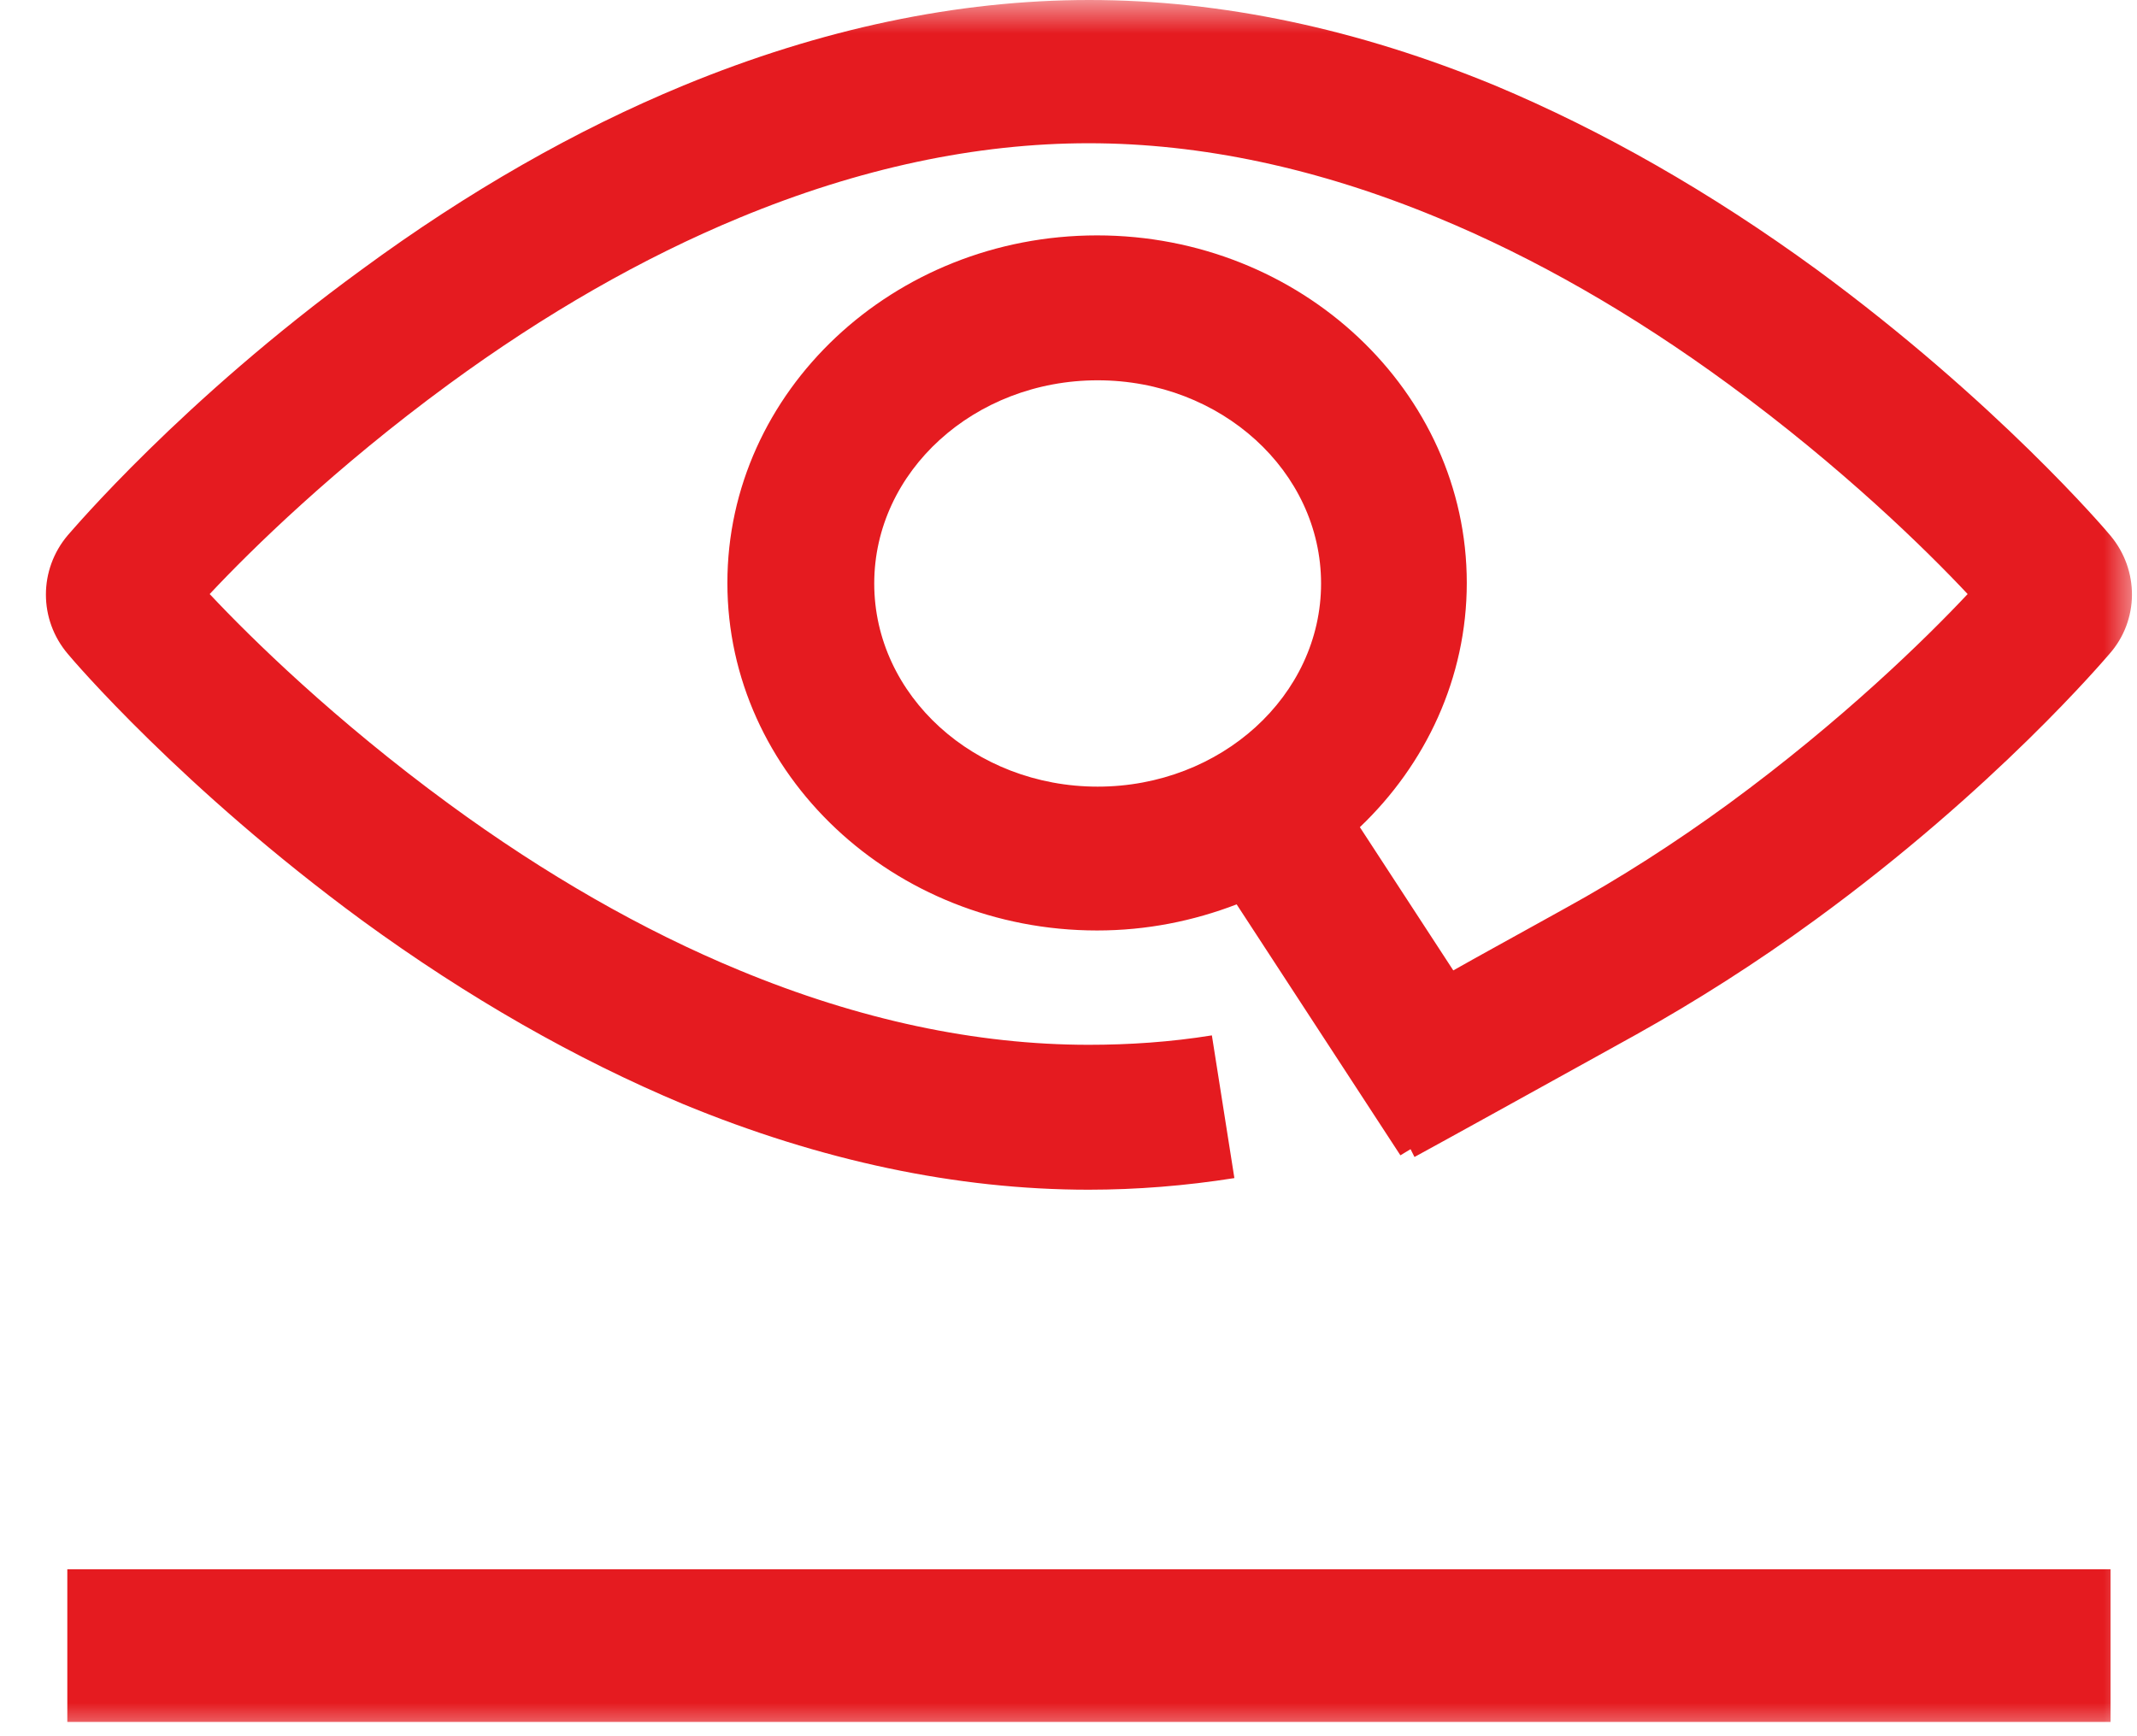
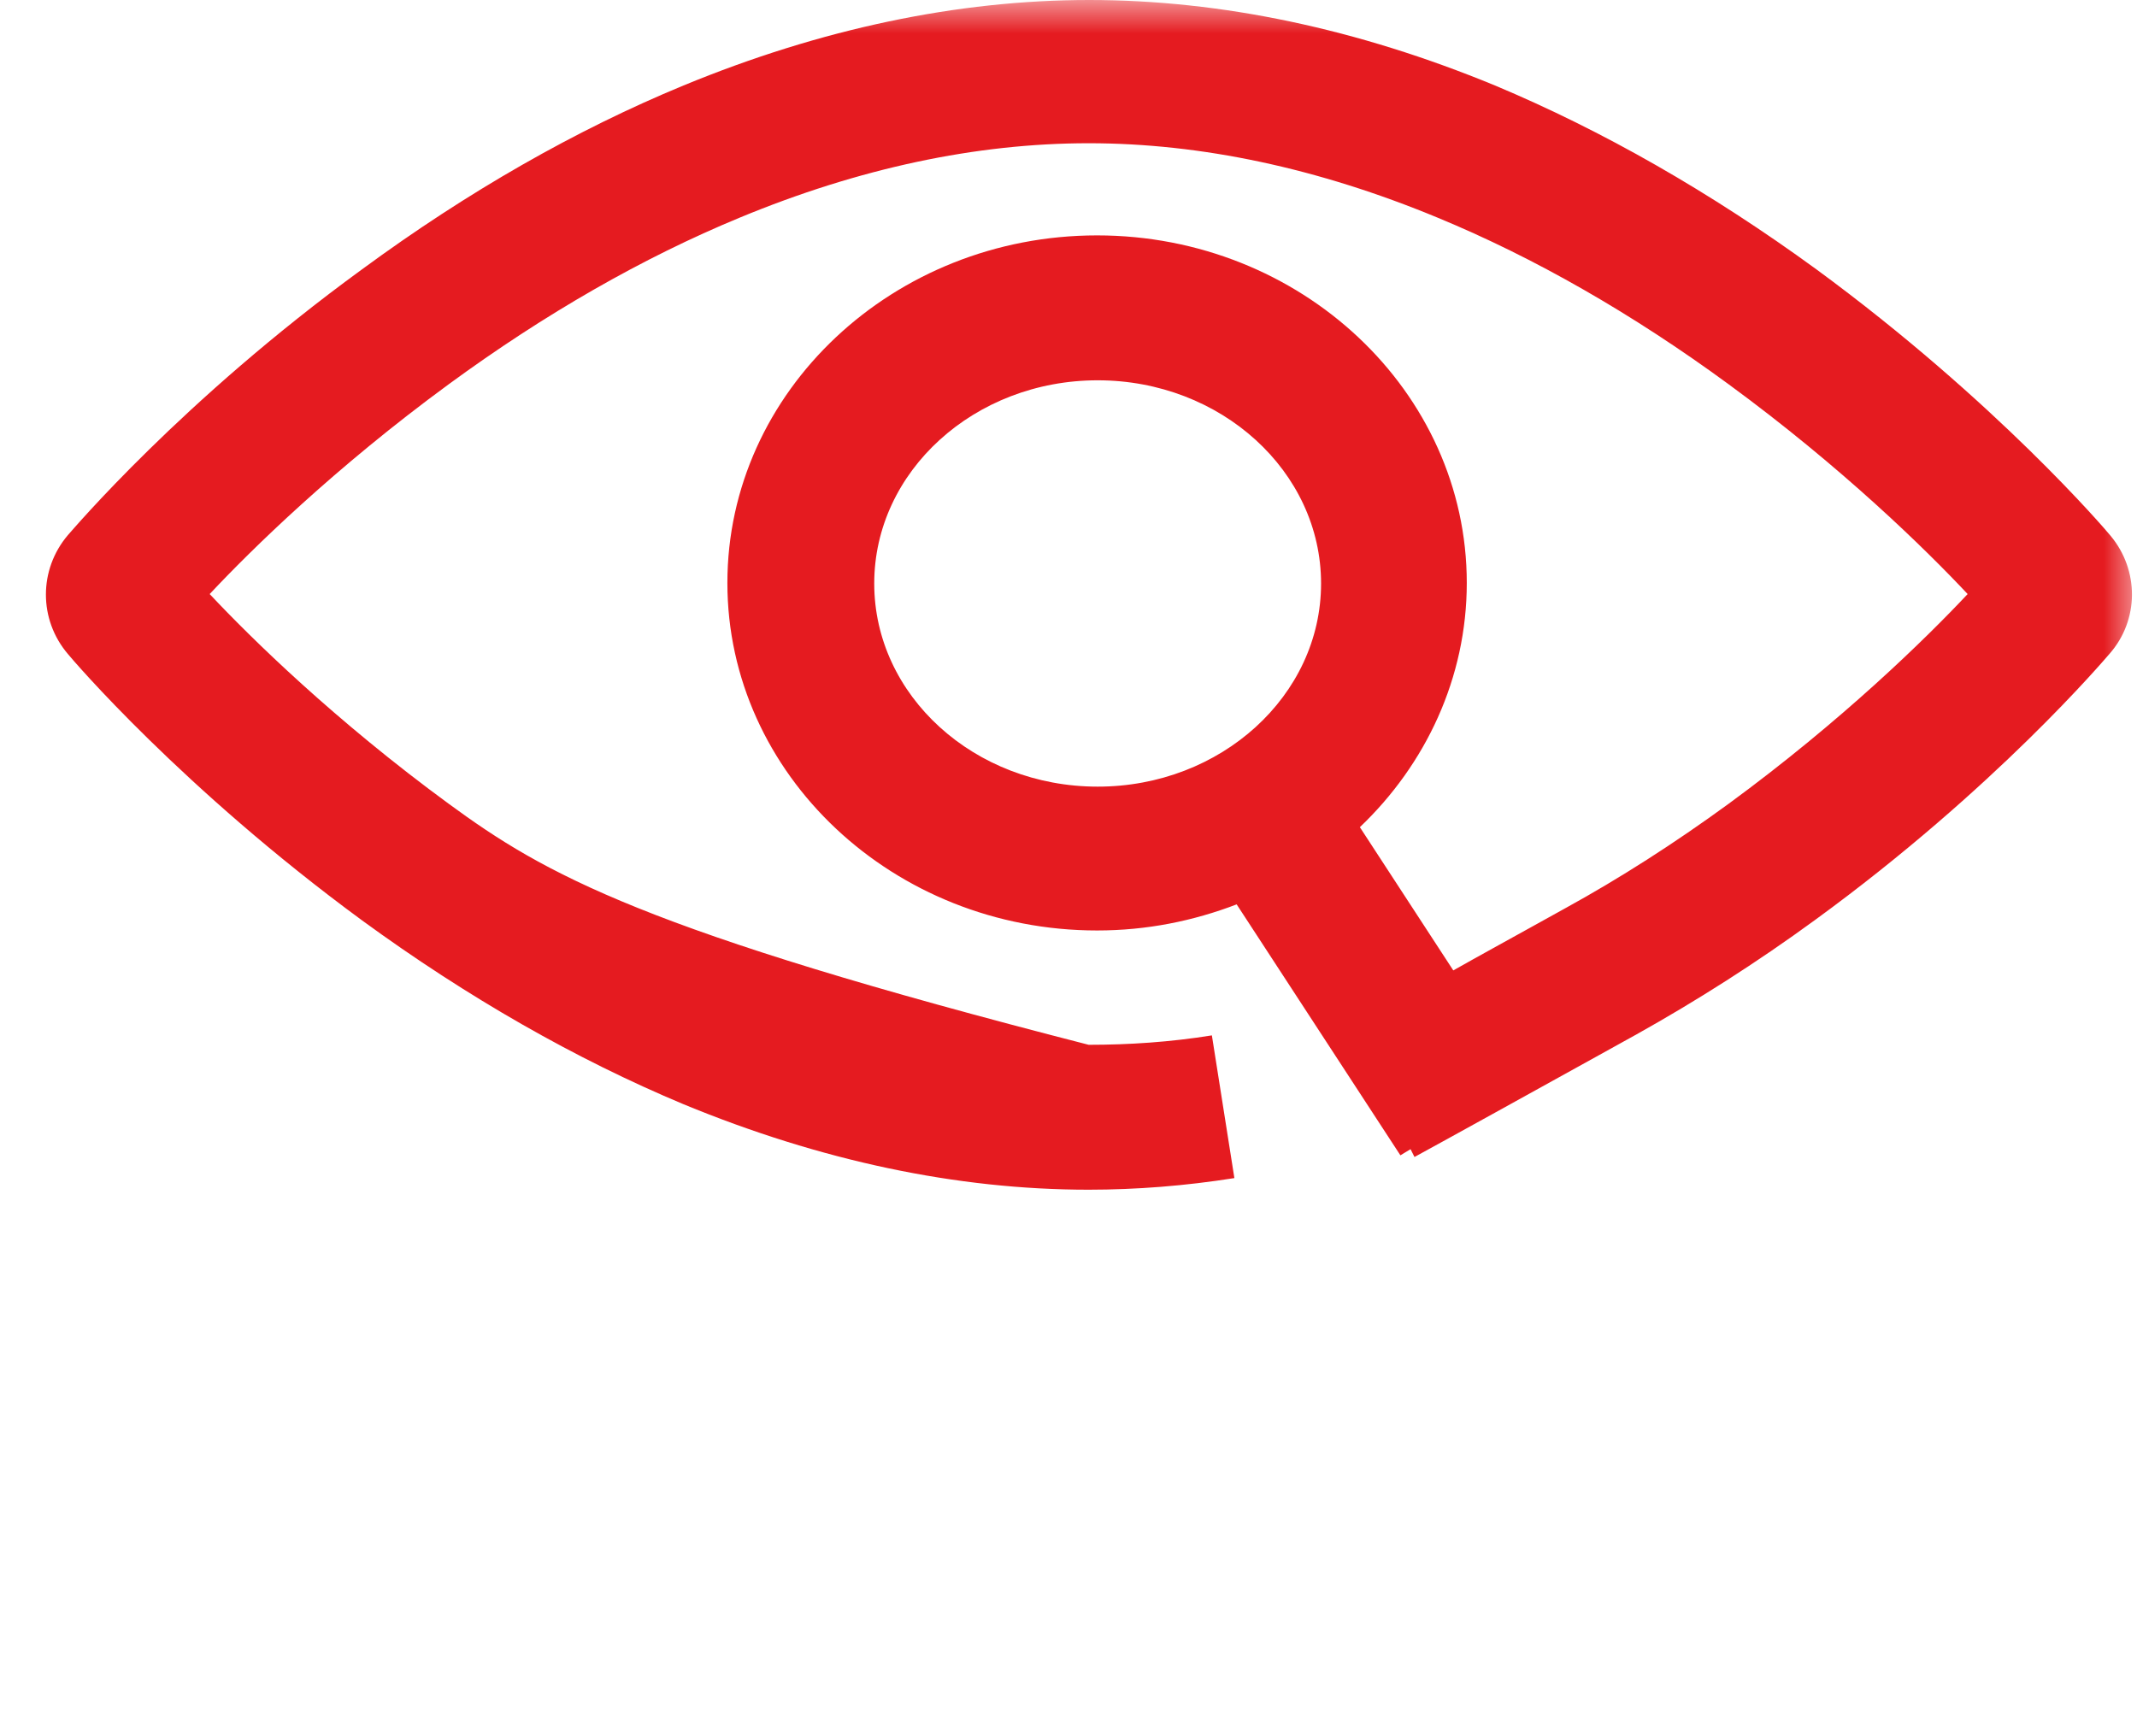
<svg xmlns="http://www.w3.org/2000/svg" width="32" height="26" viewBox="0 0 32 26" fill="none">
  <g clip-path="url(#clip0_1700_2946)">
    <mask id="mask0_1700_2946" style="mask-type:luminance" maskUnits="userSpaceOnUse" x="0" y="0" width="32" height="26">
      <path d="M32 0H0V26H32V0Z" fill="white" />
    </mask>
    <g mask="url(#mask0_1700_2946)">
-       <path d="M31.604 8.023C31.537 7.94 29.894 6.011 27.197 4.032C25.613 2.877 23.995 1.954 22.386 1.28C20.33 0.432 18.29 0 16.31 0C14.338 0 12.291 0.432 10.235 1.28C8.625 1.945 7.007 2.868 5.423 4.032C2.718 6.002 1.084 7.94 1.016 8.014C0.578 8.53 0.578 9.278 1.016 9.793C1.084 9.877 2.727 11.805 5.423 13.784C7.007 14.94 8.625 15.862 10.235 16.536C12.291 17.384 14.33 17.816 16.302 17.816C17.018 17.816 17.751 17.758 18.484 17.642L18.147 15.505C17.524 15.605 16.909 15.646 16.302 15.646C14.617 15.646 12.864 15.272 11.077 14.532C9.628 13.934 8.162 13.094 6.721 12.038C5.019 10.791 3.763 9.561 3.14 8.896C3.763 8.23 5.019 7 6.721 5.753C8.162 4.697 9.628 3.858 11.077 3.259C12.864 2.519 14.617 2.145 16.302 2.145C17.987 2.145 19.74 2.519 21.526 3.259C22.976 3.858 24.442 4.697 25.883 5.753C27.585 7 28.84 8.23 29.464 8.896C28.84 9.561 27.585 10.791 25.883 12.038C25.074 12.628 24.256 13.152 23.439 13.601L22.883 13.909C22.554 14.092 22.158 14.308 21.762 14.532L20.363 12.387C21.349 11.448 21.964 10.151 21.964 8.729C21.964 5.861 19.479 3.525 16.428 3.525C13.378 3.525 10.892 5.861 10.892 8.729C10.892 11.598 13.378 13.934 16.428 13.934C17.17 13.934 17.869 13.792 18.518 13.543L20.97 17.301L21.122 17.209L21.181 17.326C21.61 17.093 23.051 16.295 23.953 15.796L24.509 15.488C25.402 14.989 26.304 14.416 27.18 13.776C29.885 11.805 31.52 9.868 31.587 9.793C32.034 9.286 32.034 8.538 31.604 8.023ZM13.091 8.738C13.091 7.058 14.591 5.695 16.437 5.695C18.282 5.695 19.782 7.058 19.782 8.738C19.782 10.417 18.282 11.78 16.437 11.78C14.591 11.78 13.091 10.417 13.091 8.738Z" fill="#E51B20" />
-       <path d="M31.604 23.5H1.008V25.786H31.604V23.5Z" fill="#E51B20" />
+       <path d="M31.604 8.023C31.537 7.94 29.894 6.011 27.197 4.032C25.613 2.877 23.995 1.954 22.386 1.28C20.33 0.432 18.29 0 16.31 0C14.338 0 12.291 0.432 10.235 1.28C8.625 1.945 7.007 2.868 5.423 4.032C2.718 6.002 1.084 7.94 1.016 8.014C0.578 8.53 0.578 9.278 1.016 9.793C1.084 9.877 2.727 11.805 5.423 13.784C7.007 14.94 8.625 15.862 10.235 16.536C12.291 17.384 14.33 17.816 16.302 17.816C17.018 17.816 17.751 17.758 18.484 17.642L18.147 15.505C17.524 15.605 16.909 15.646 16.302 15.646C9.628 13.934 8.162 13.094 6.721 12.038C5.019 10.791 3.763 9.561 3.14 8.896C3.763 8.23 5.019 7 6.721 5.753C8.162 4.697 9.628 3.858 11.077 3.259C12.864 2.519 14.617 2.145 16.302 2.145C17.987 2.145 19.74 2.519 21.526 3.259C22.976 3.858 24.442 4.697 25.883 5.753C27.585 7 28.84 8.23 29.464 8.896C28.84 9.561 27.585 10.791 25.883 12.038C25.074 12.628 24.256 13.152 23.439 13.601L22.883 13.909C22.554 14.092 22.158 14.308 21.762 14.532L20.363 12.387C21.349 11.448 21.964 10.151 21.964 8.729C21.964 5.861 19.479 3.525 16.428 3.525C13.378 3.525 10.892 5.861 10.892 8.729C10.892 11.598 13.378 13.934 16.428 13.934C17.17 13.934 17.869 13.792 18.518 13.543L20.97 17.301L21.122 17.209L21.181 17.326C21.61 17.093 23.051 16.295 23.953 15.796L24.509 15.488C25.402 14.989 26.304 14.416 27.18 13.776C29.885 11.805 31.52 9.868 31.587 9.793C32.034 9.286 32.034 8.538 31.604 8.023ZM13.091 8.738C13.091 7.058 14.591 5.695 16.437 5.695C18.282 5.695 19.782 7.058 19.782 8.738C19.782 10.417 18.282 11.78 16.437 11.78C14.591 11.78 13.091 10.417 13.091 8.738Z" fill="#E51B20" />
    </g>
  </g>
  <defs>
    <clipPath id="clip0_1700_2946">
      <rect width="32" height="26" fill="white" />
    </clipPath>
  </defs>
</svg>